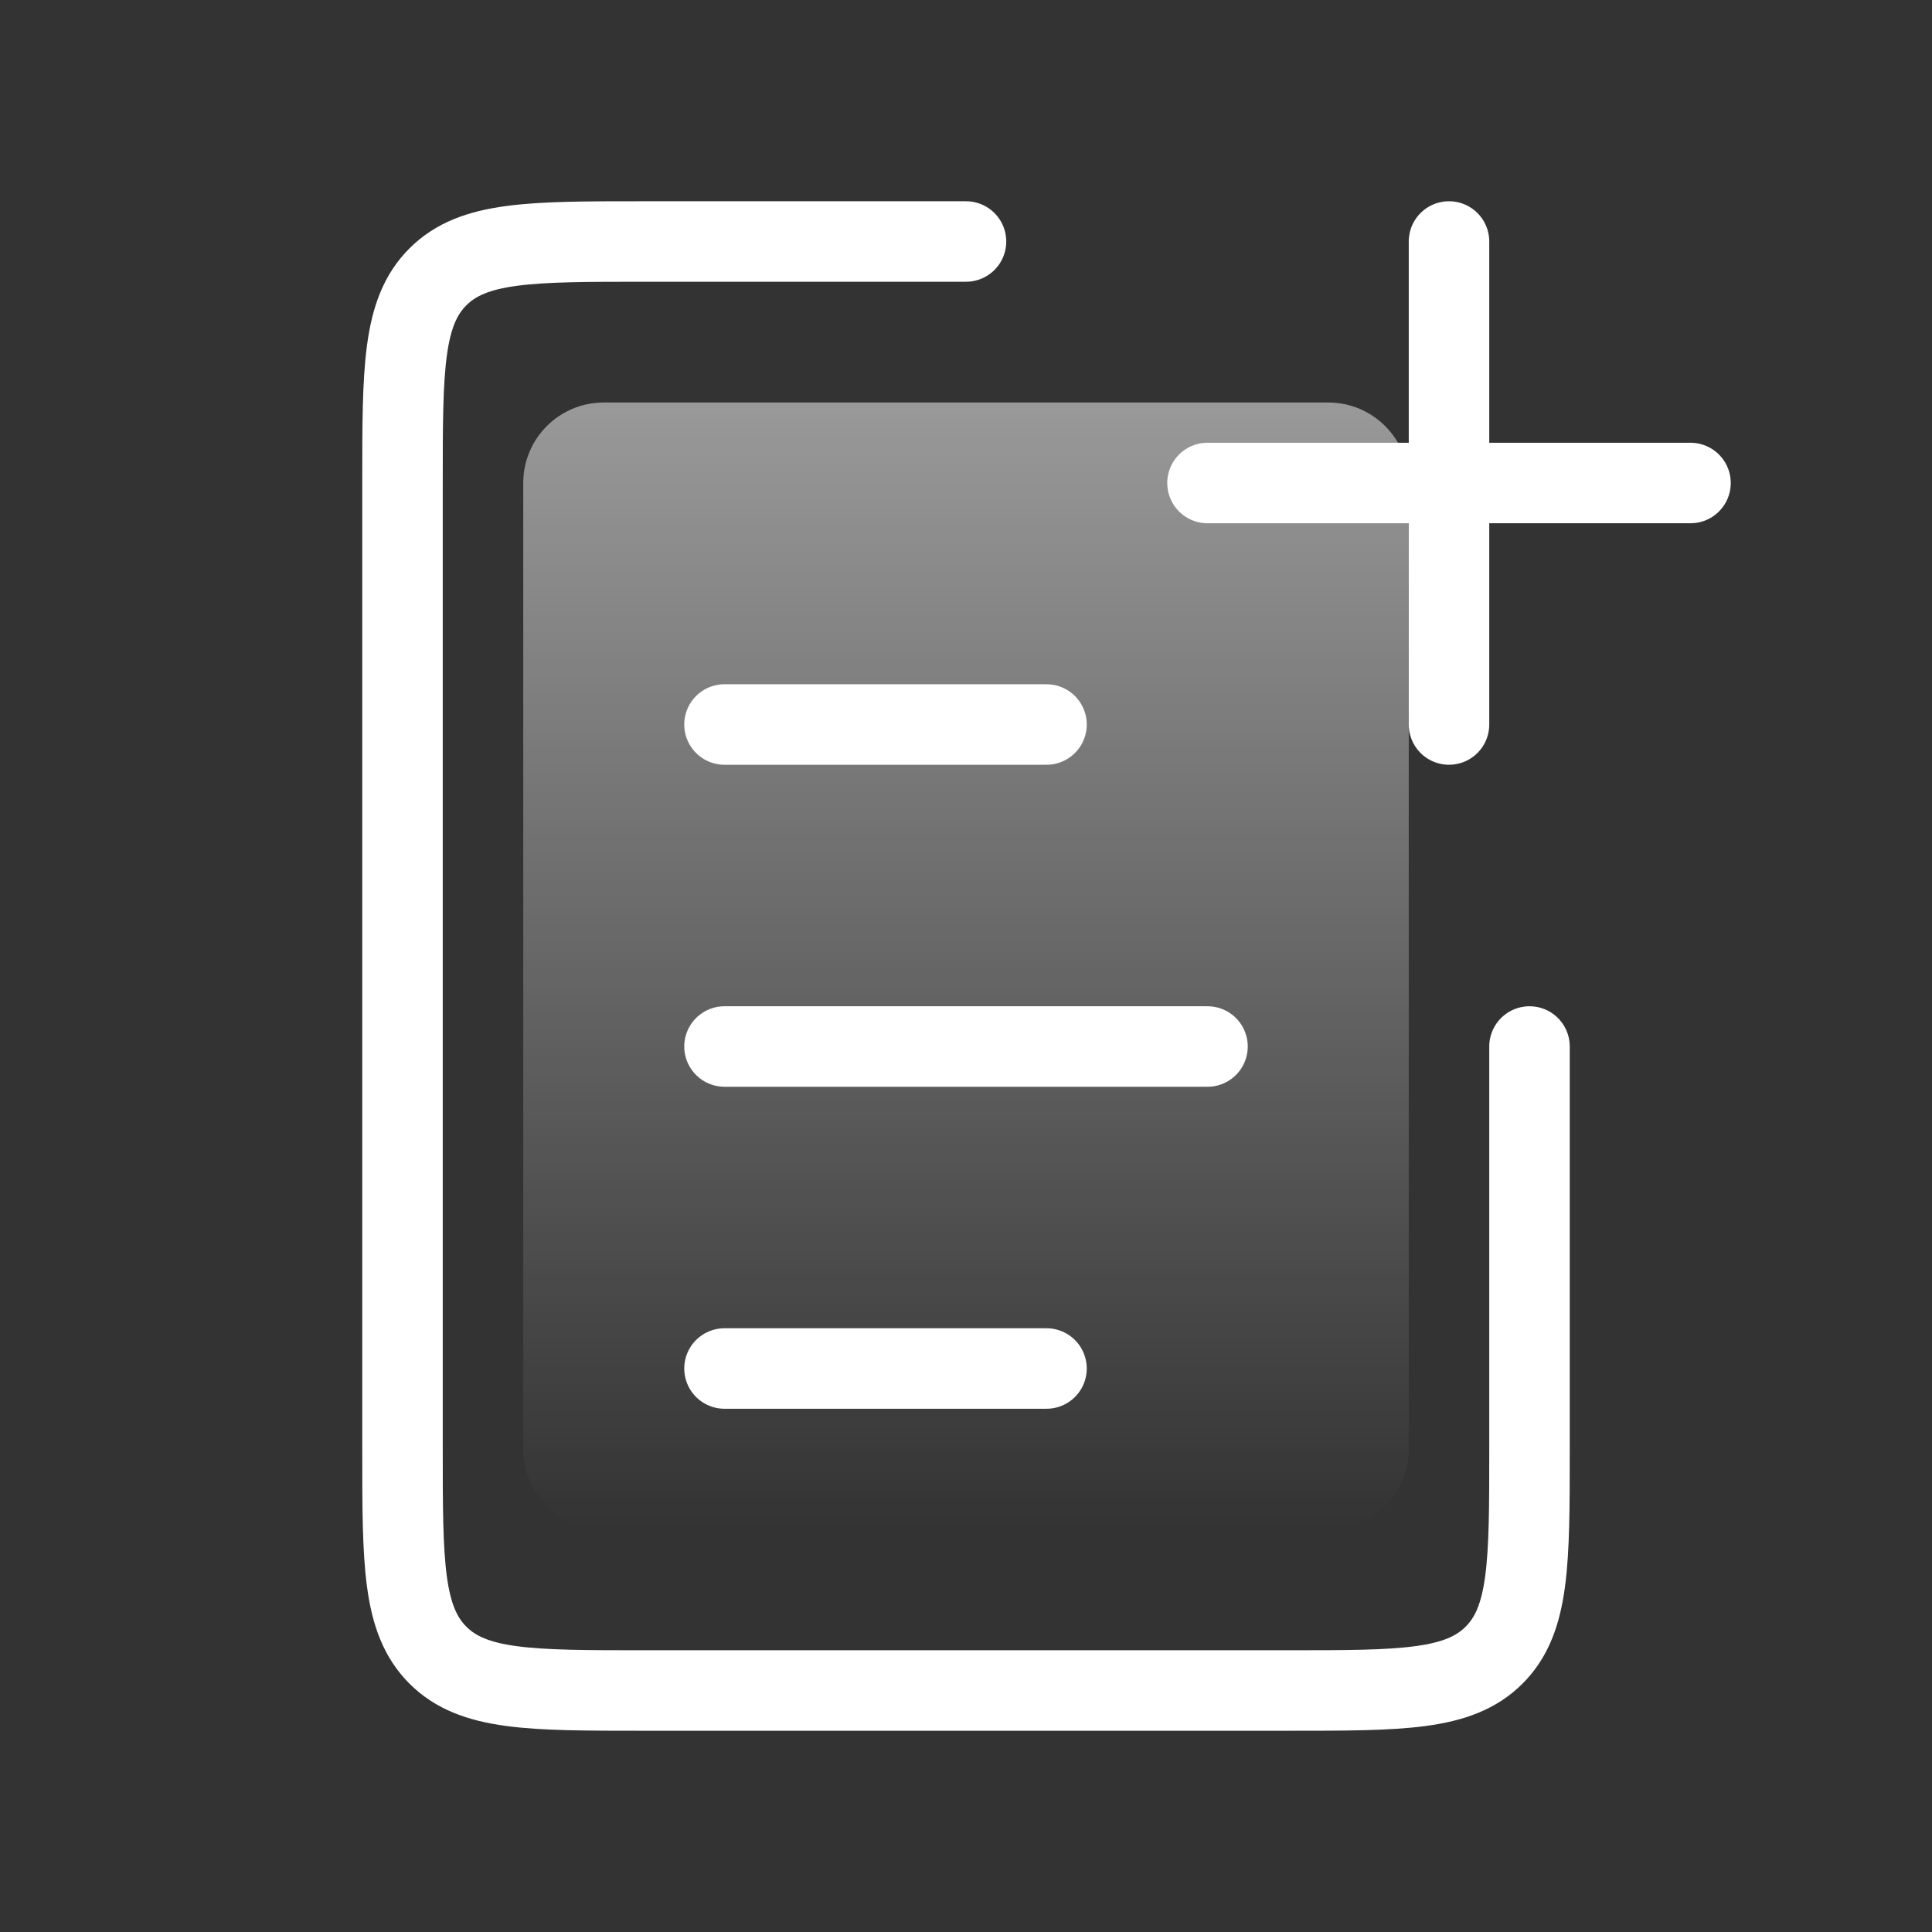
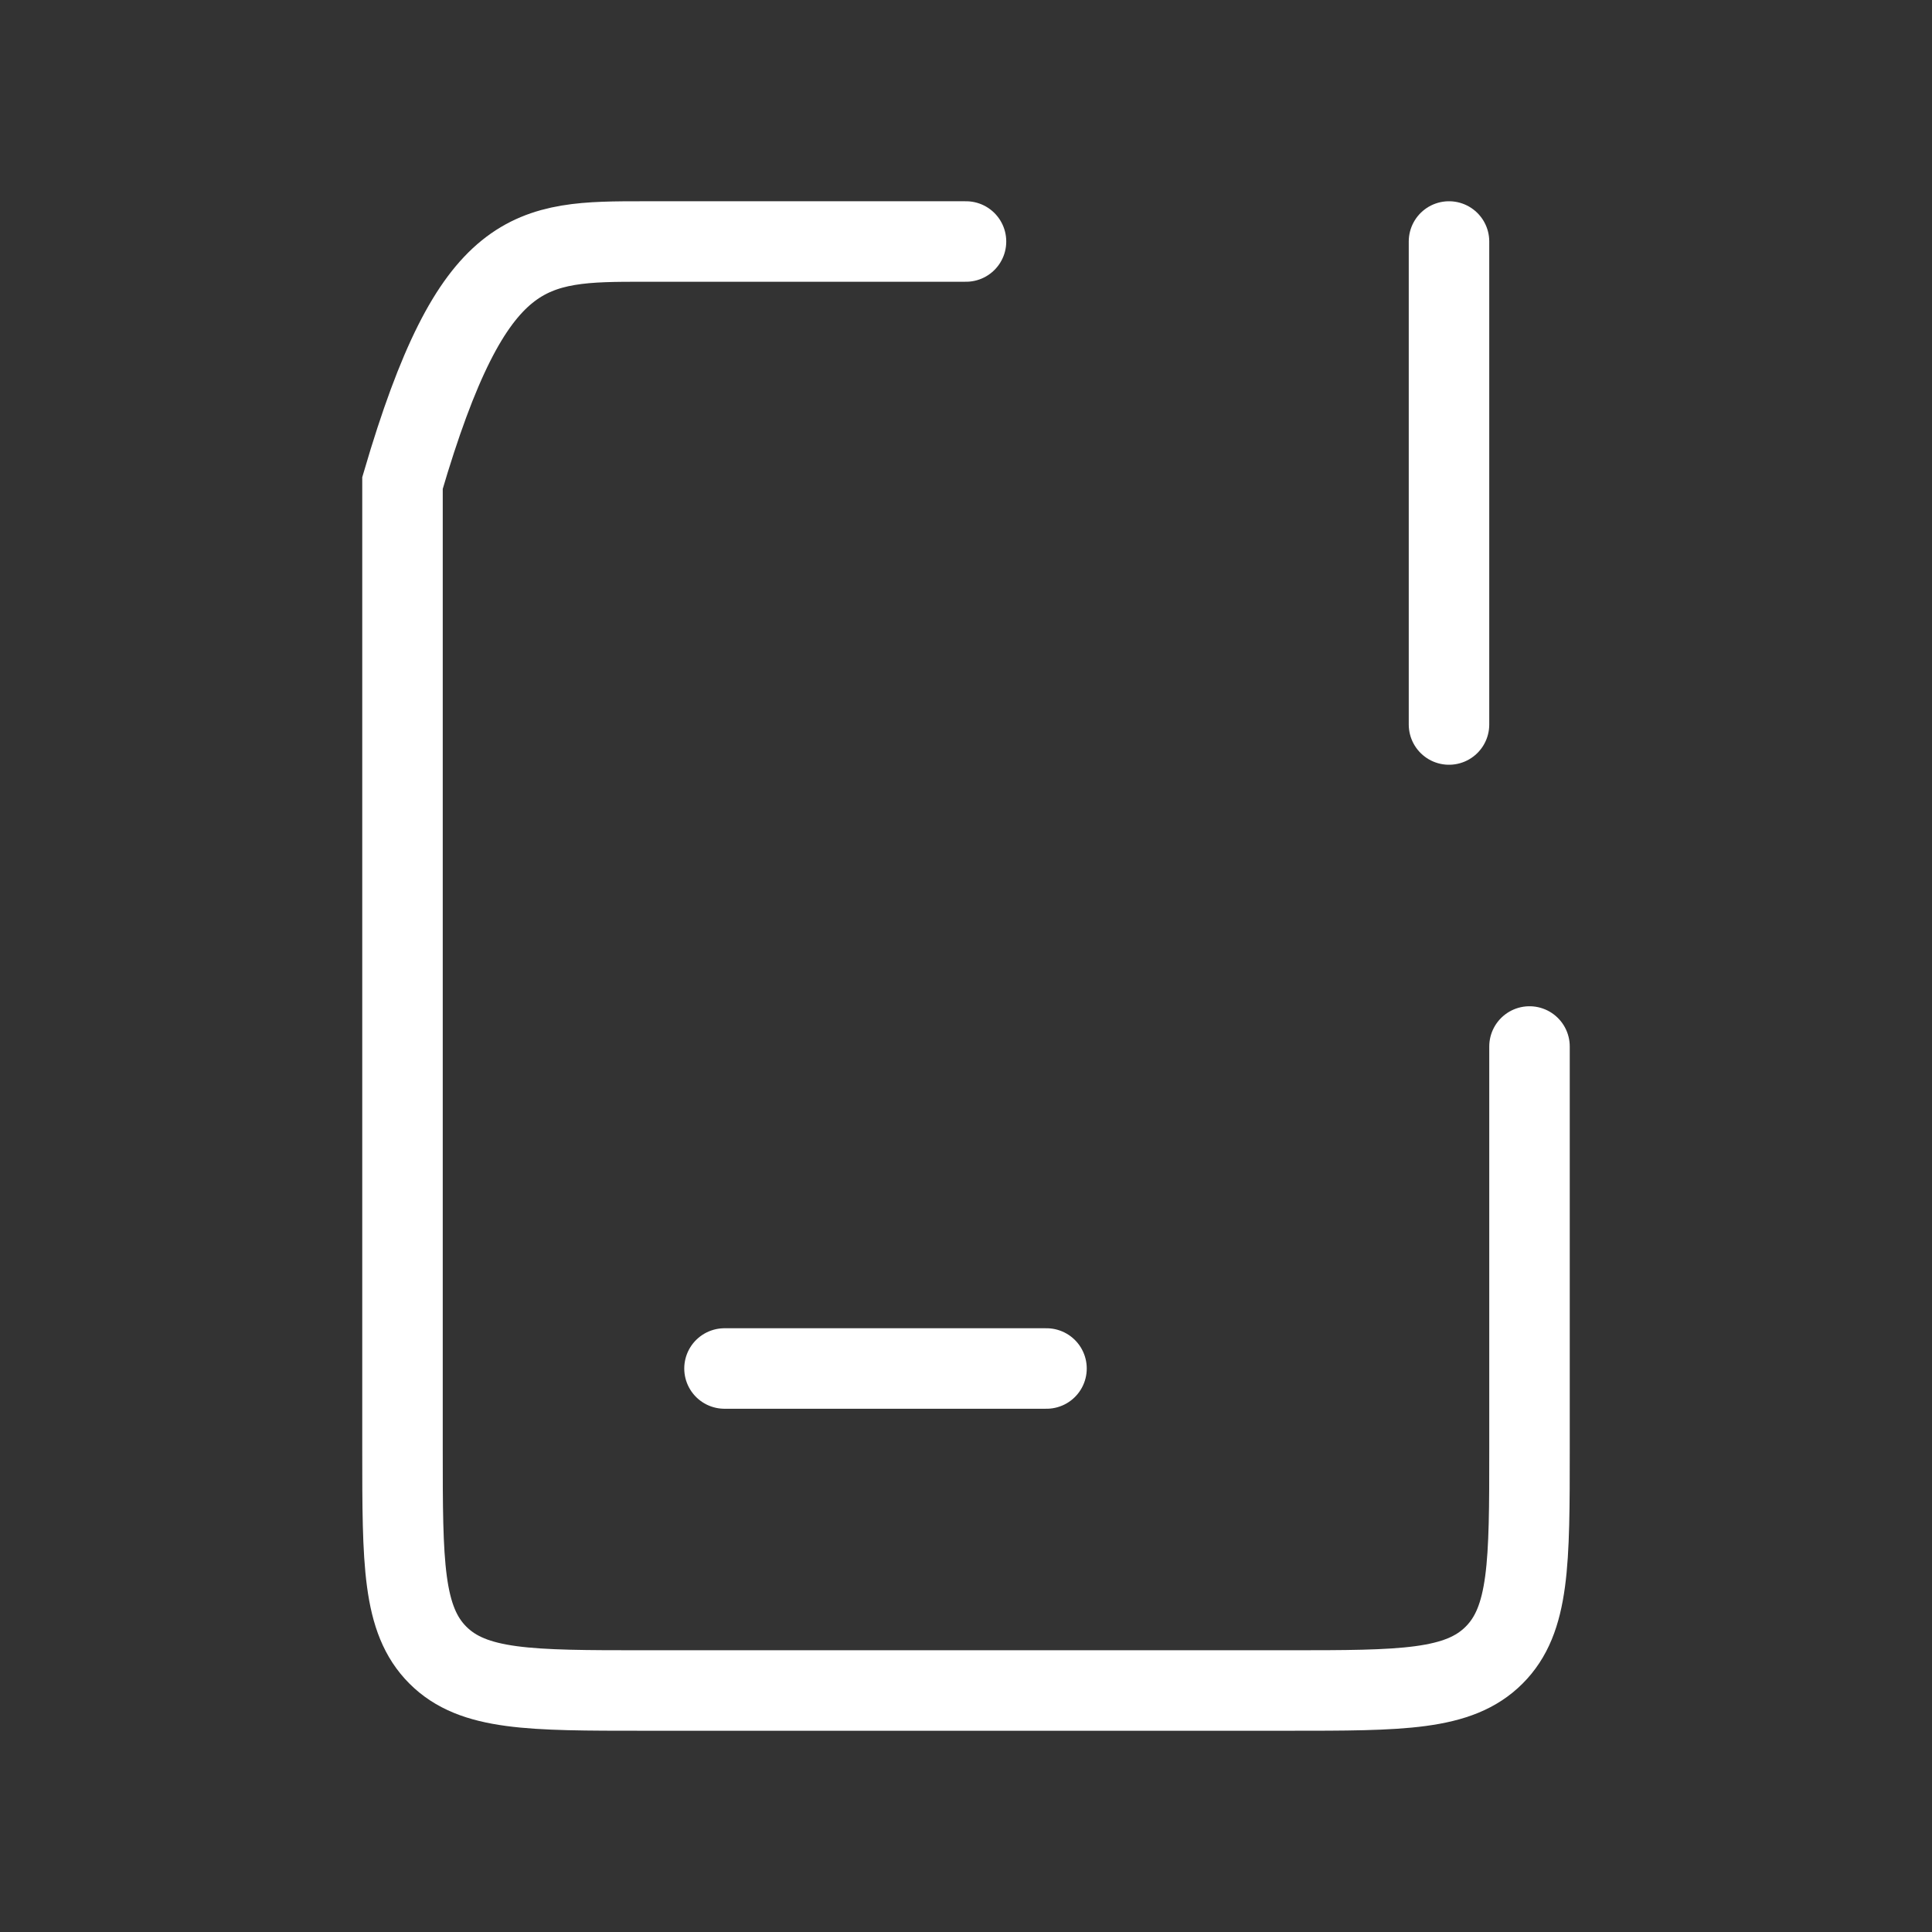
<svg xmlns="http://www.w3.org/2000/svg" width="48" height="48" viewBox="0 0 48 48" fill="none">
  <rect x="0" y="0" width="48" height="48" fill="#333333" stroke="none" />
-   <path opacity="0.5" d="M15 38H33C34.105 38 35 37.105 35 36V25.556V12C35 10.895 34.105 10 33 10H24H15C13.895 10 13 10.895 13 12V36C13 37.105 13.895 38 15 38Z" fill="url(#paint0_linear_923_25510)" />
-   <path d="M38 26V36C38 38.828 38 40.243 37.121 41.121C36.243 42 34.828 42 32 42H16C13.172 42 11.757 42 10.879 41.121C10 40.243 10 38.828 10 36V12C10 9.172 10 7.757 10.879 6.879C11.757 6 13.172 6 16 6H24" stroke="white" stroke-width="2" stroke-linecap="round" />
+   <path d="M38 26V36C38 38.828 38 40.243 37.121 41.121C36.243 42 34.828 42 32 42H16C13.172 42 11.757 42 10.879 41.121C10 40.243 10 38.828 10 36V12C11.757 6 13.172 6 16 6H24" stroke="white" stroke-width="2" stroke-linecap="round" />
  <path d="M36 6L36 18" stroke="white" stroke-width="2" stroke-linecap="round" />
-   <path d="M42 12L30 12" stroke="white" stroke-width="2" stroke-linecap="round" />
-   <path d="M18 26L30 26" stroke="white" stroke-width="2" stroke-linecap="round" />
-   <path d="M18 18L26 18" stroke="white" stroke-width="2" stroke-linecap="round" />
  <path d="M18 34L26 34" stroke="white" stroke-width="2" stroke-linecap="round" />
  <defs>
    <linearGradient id="paint0_linear_923_25510" x1="24" y1="10" x2="24" y2="38" gradientUnits="userSpaceOnUse">
      <stop stop-color="white" />
      <stop offset="1" stop-color="white" stop-opacity="0" />
    </linearGradient>
  </defs>
</svg>